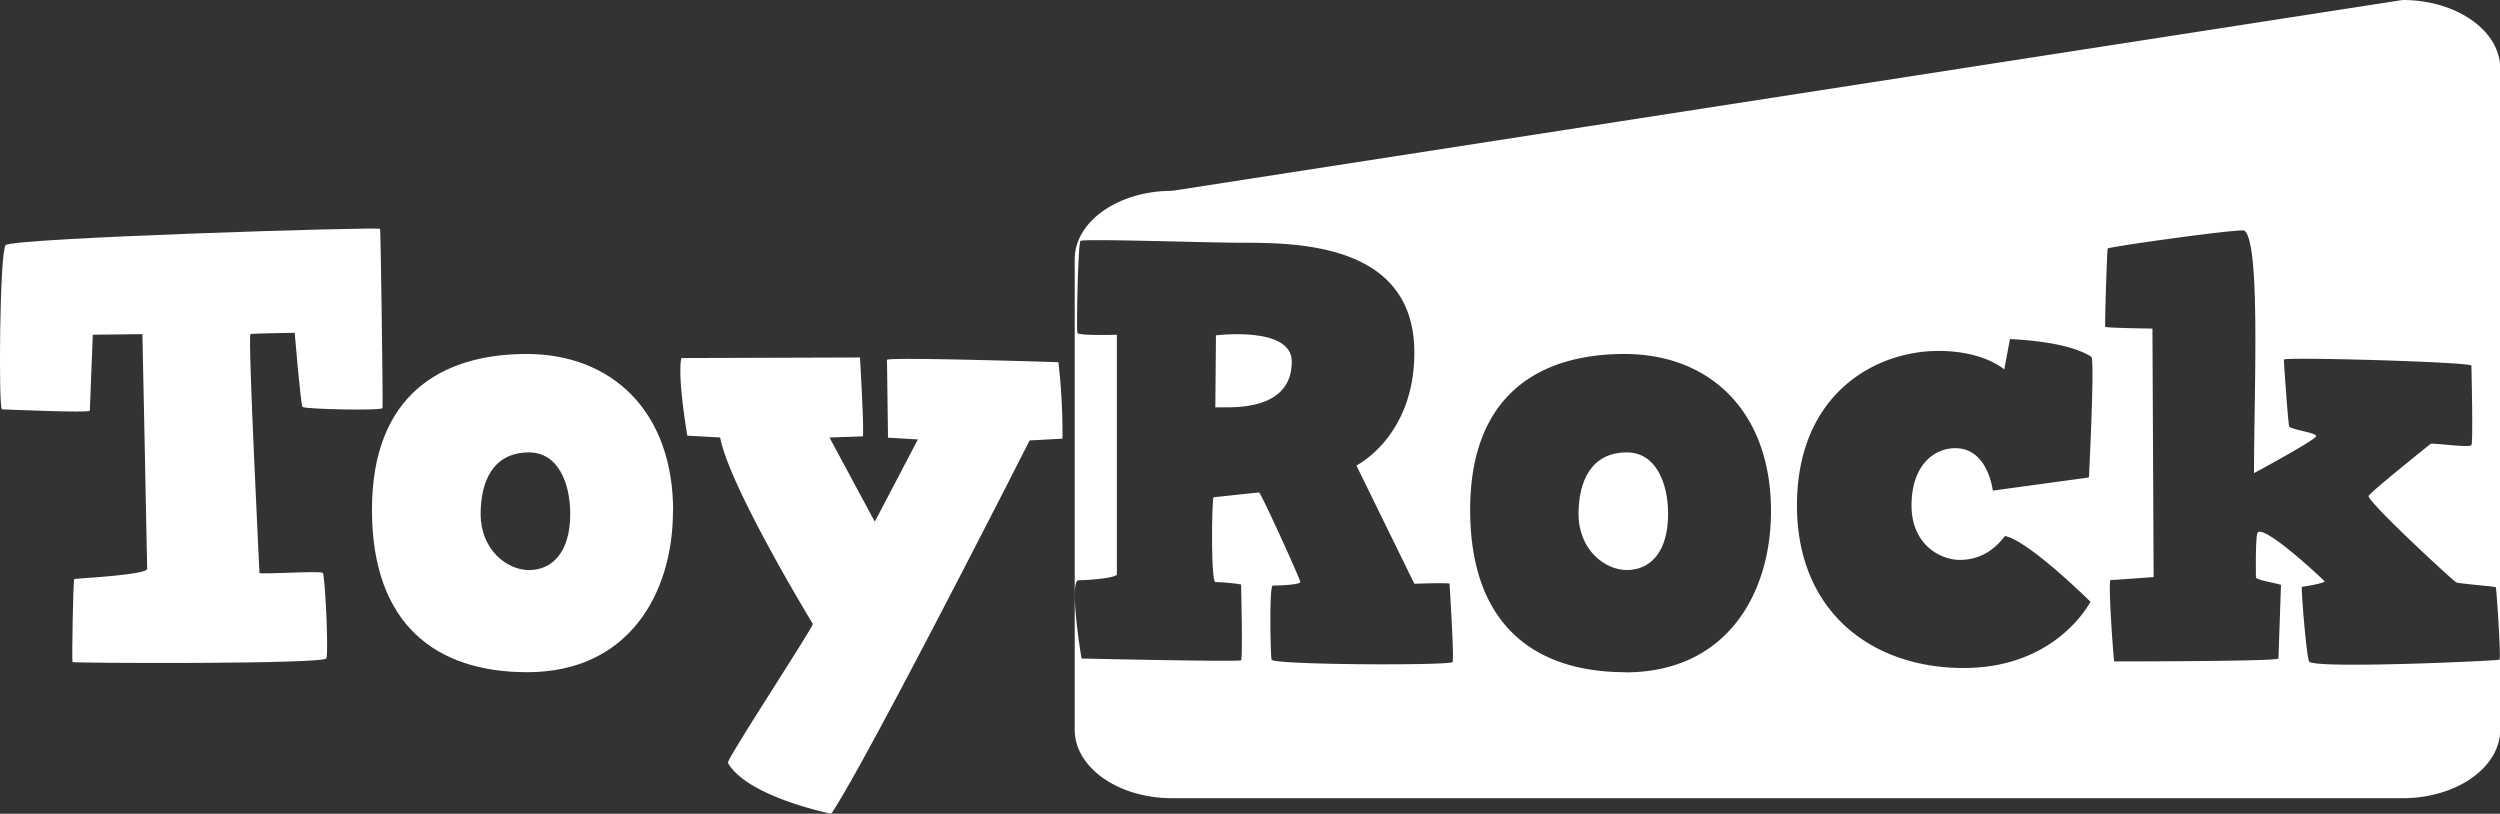
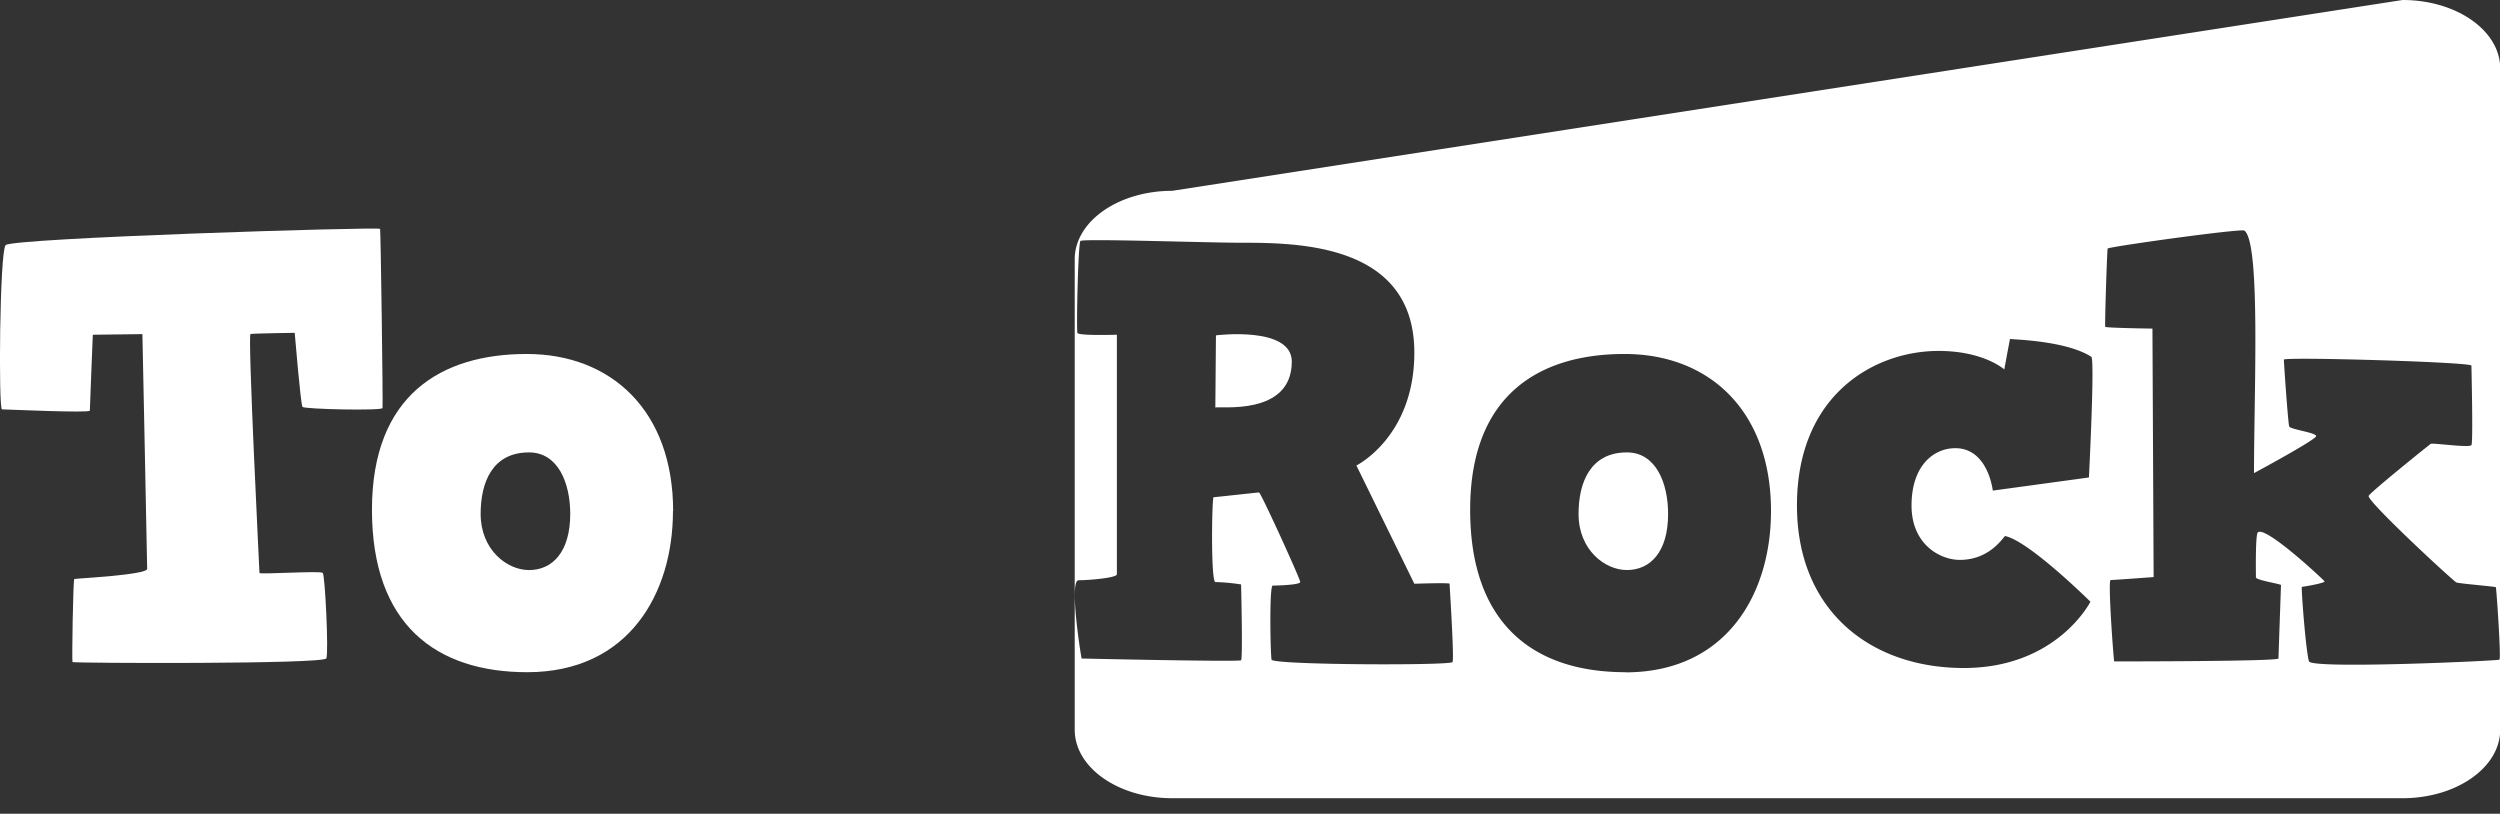
<svg xmlns="http://www.w3.org/2000/svg" viewBox="0 0 614.44 200" width="614.44" height="200">
  <rect x="0" y="0" width="614.44" height="200" fill="#333333" stroke="none" />
  <defs>
    <style>
            .cls-1 {
                fill: #fff;
            }
        </style>
  </defs>
  <g id="Layer_2" data-name="Layer 2">
    <g id="guide_lines" data-name="guide lines">
      <path class="cls-1" d="M614.34,162.13c-.44.29-46.09,2.35-46.83.43s-2-18.34-1.76-18.34c.44,0,5.58-.89,5.58-1.33-.88-1-14.82-13.94-16.44-12-.59.73-.44,10.13-.44,11,0,.73,6.16,1.61,6.16,1.91S560,161.1,560,161.84s-40.38.72-40.38.72c-.14-.29-1.61-20-.87-20s10.56-.73,10.56-.73l-.29-61.07s-11.44-.15-11.6-.44.45-18.79.59-19.23,32.88-5,33.62-4.41c4,3.08,2.35,39.49,2.35,59.6,0,0,15.27-8.22,15.27-9.09s-6.17-1.62-6.61-2.36c-.29-.73-1.32-15.7-1.32-16.44s46.1.59,46.1,1.47.44,18.79,0,19.53-9.55-.59-10-.3-14.68,11.75-15.26,12.77c-.59,1.18,20.84,21,21.57,21.29s9.55,1,9.69,1.17,1.33,17.48.88,17.77M481.63,137.61c6.9,0,10.13-4.7,11.15-5.87,5.88,1.17,21,16.15,21,16.15s-8.22,16.29-31.13,16.29-41-14.09-41-39.93c0-27.3,19.09-38,34.8-38,11.15,0,16.15,4.55,16.15,4.55L494,83.3c0,.14,13.65.29,20,4.4.88.59-.59,29.65-.59,29.65l-23.63,3.23s-1.17-10.71-9.54-10.42c-5,.15-10.43,4.26-10.43,14.09,0,9.55,7,13.36,11.9,13.36m-82.22,27.6c-22.31,0-38.16-11.6-38.16-39.92S378.42,87,399.27,87s36,14,36,38.62c0,20.25-10.86,39.63-35.82,39.63M357,162.72c-.44.88-44.19.73-44.48-.59s-.59-18.21.29-18.21,6.76-.14,6.76-.88-9.69-22-10.13-22-10.72,1.16-11.16,1.16-.73,20.85.44,20.85a50.73,50.73,0,0,1,6.31.59c0,.15.44,18.21,0,18.64s-39.19-.43-39.19-.43c0,.43-3.23-19.24-.74-19.24s9.4-.58,9.4-1.46V82.27s-9.4.29-9.69-.44.15-22,.74-22.61,31.12.44,39.48.44c14.25,0,42.58.29,42.58,27,0,20.7-14.24,27.75-14.24,27.75l14.24,29.06s8.66-.29,8.66,0,1.17,18.36.73,19.24M590.49,0,288.09,46.9c-13.23,0-23.95,7.53-23.95,16.82V179.36c0,9.29,10.72,16.82,23.95,16.82h302.4c13.23,0,24-7.53,24-16.82V16.82c0-9.29-10.72-16.82-24-16.82" />
      <path class="cls-1" d="M298.85,82.42s-.15,18-.15,17.75c.88-.44,18.79,2.21,18.79-11.3,0-8.81-18.64-6.45-18.64-6.45" />
      <path class="cls-1" d="M399.85,111.19c-8.94,0-11.88,7.34-11.88,15.12,0,8.81,6.45,13.79,11.88,13.79,5.73,0,10.13-4.4,10.13-13.79,0-7.49-2.93-15.12-10.13-15.12" />
      <path class="cls-1" d="M93.42,56.29c.15.58.74,43.3.59,44s-19.23.29-19.67-.29-1.91-18.2-1.91-18.2-10.13.14-10.86.29,2.2,58.28,2.2,58.72,15-.59,15.56,0,1.47,19.53.88,21S18,163,17.82,162.72s.15-20.27.44-20.41,17.91-1,17.91-2.5S35,82.12,35,82.12l-12.19.15s-.73,18-.73,18.65-20.7-.31-21.59-.31S-.09,62,1.38,60.25s91.89-4.55,92-4" />
      <path class="cls-1" d="M118.13,126.31c0,8.8,6.46,13.8,11.89,13.8,5.72,0,10.13-4.41,10.13-13.8,0-7.49-2.93-15.12-10.13-15.12-9,0-11.89,7.34-11.89,15.12m47.27-.73c0,20.25-10.86,39.63-35.81,39.63-22.32,0-38.17-11.6-38.17-39.92S108.59,87,129.44,87s36,14,36,38.62" />
-       <path class="cls-1" d="M168.93,107.08S166.44,92.69,167.46,88l43.9-.14s1,16.88.73,19.38l-8.22.29L215,128.22,225.6,108l-7.35-.43L218,88.43c.74-.73,42.28.59,42.13.59a153.22,153.22,0,0,1,1,18.79l-8.07.44S213.27,186.64,204.31,200c0,0-20.55-4.1-25.39-12.47-.88-.15,21.43-34.07,20.84-34.21,0,0-20.55-33.77-22.76-45.8Z" />
    </g>
  </g>
</svg>